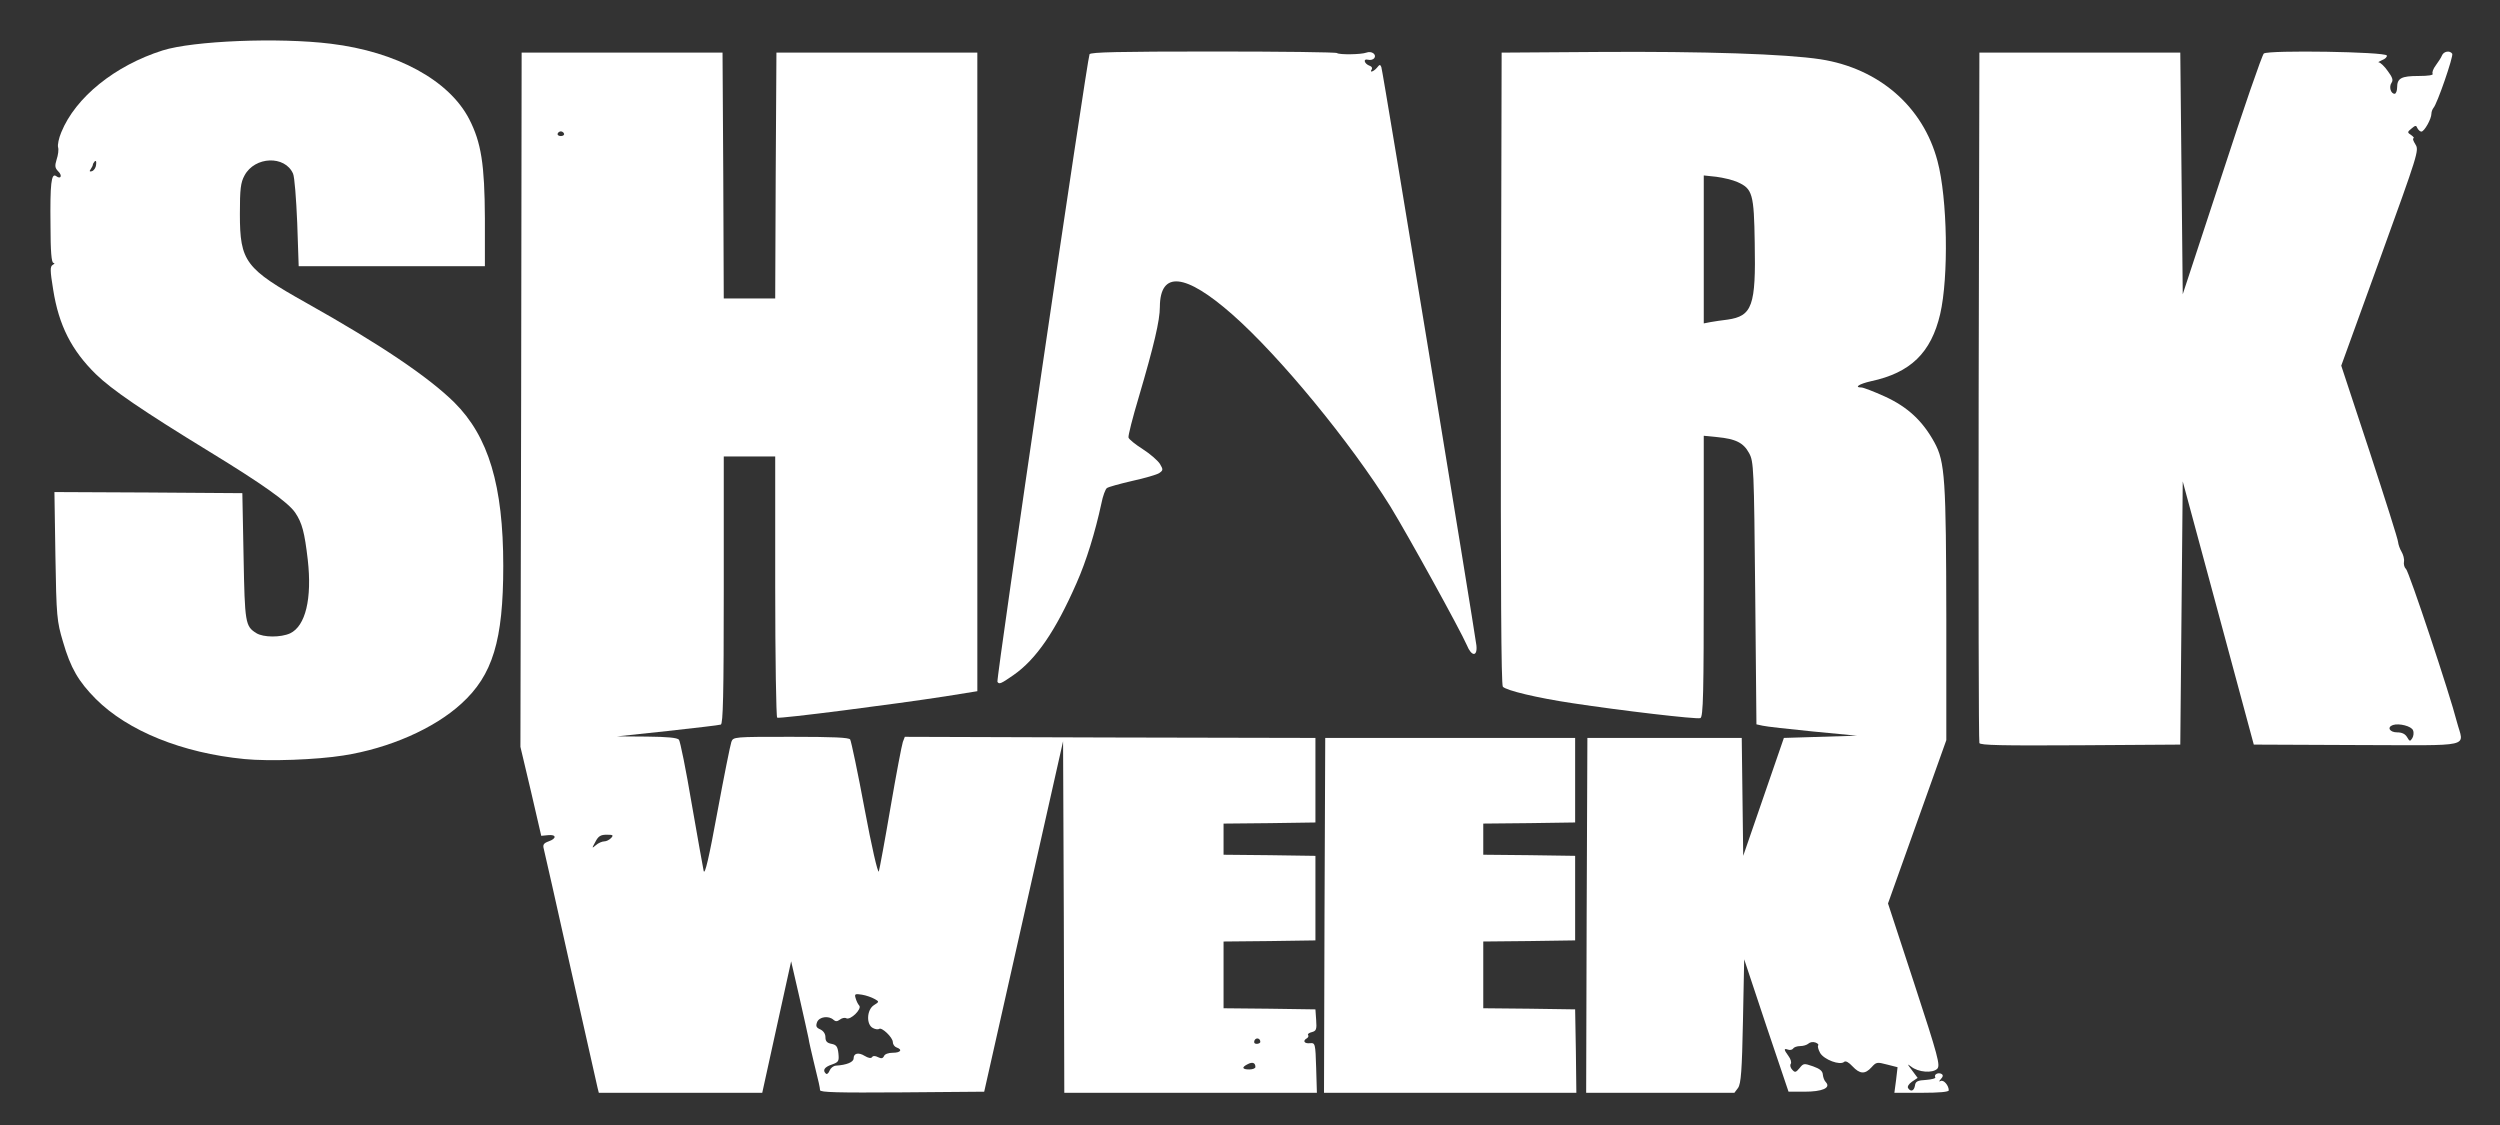
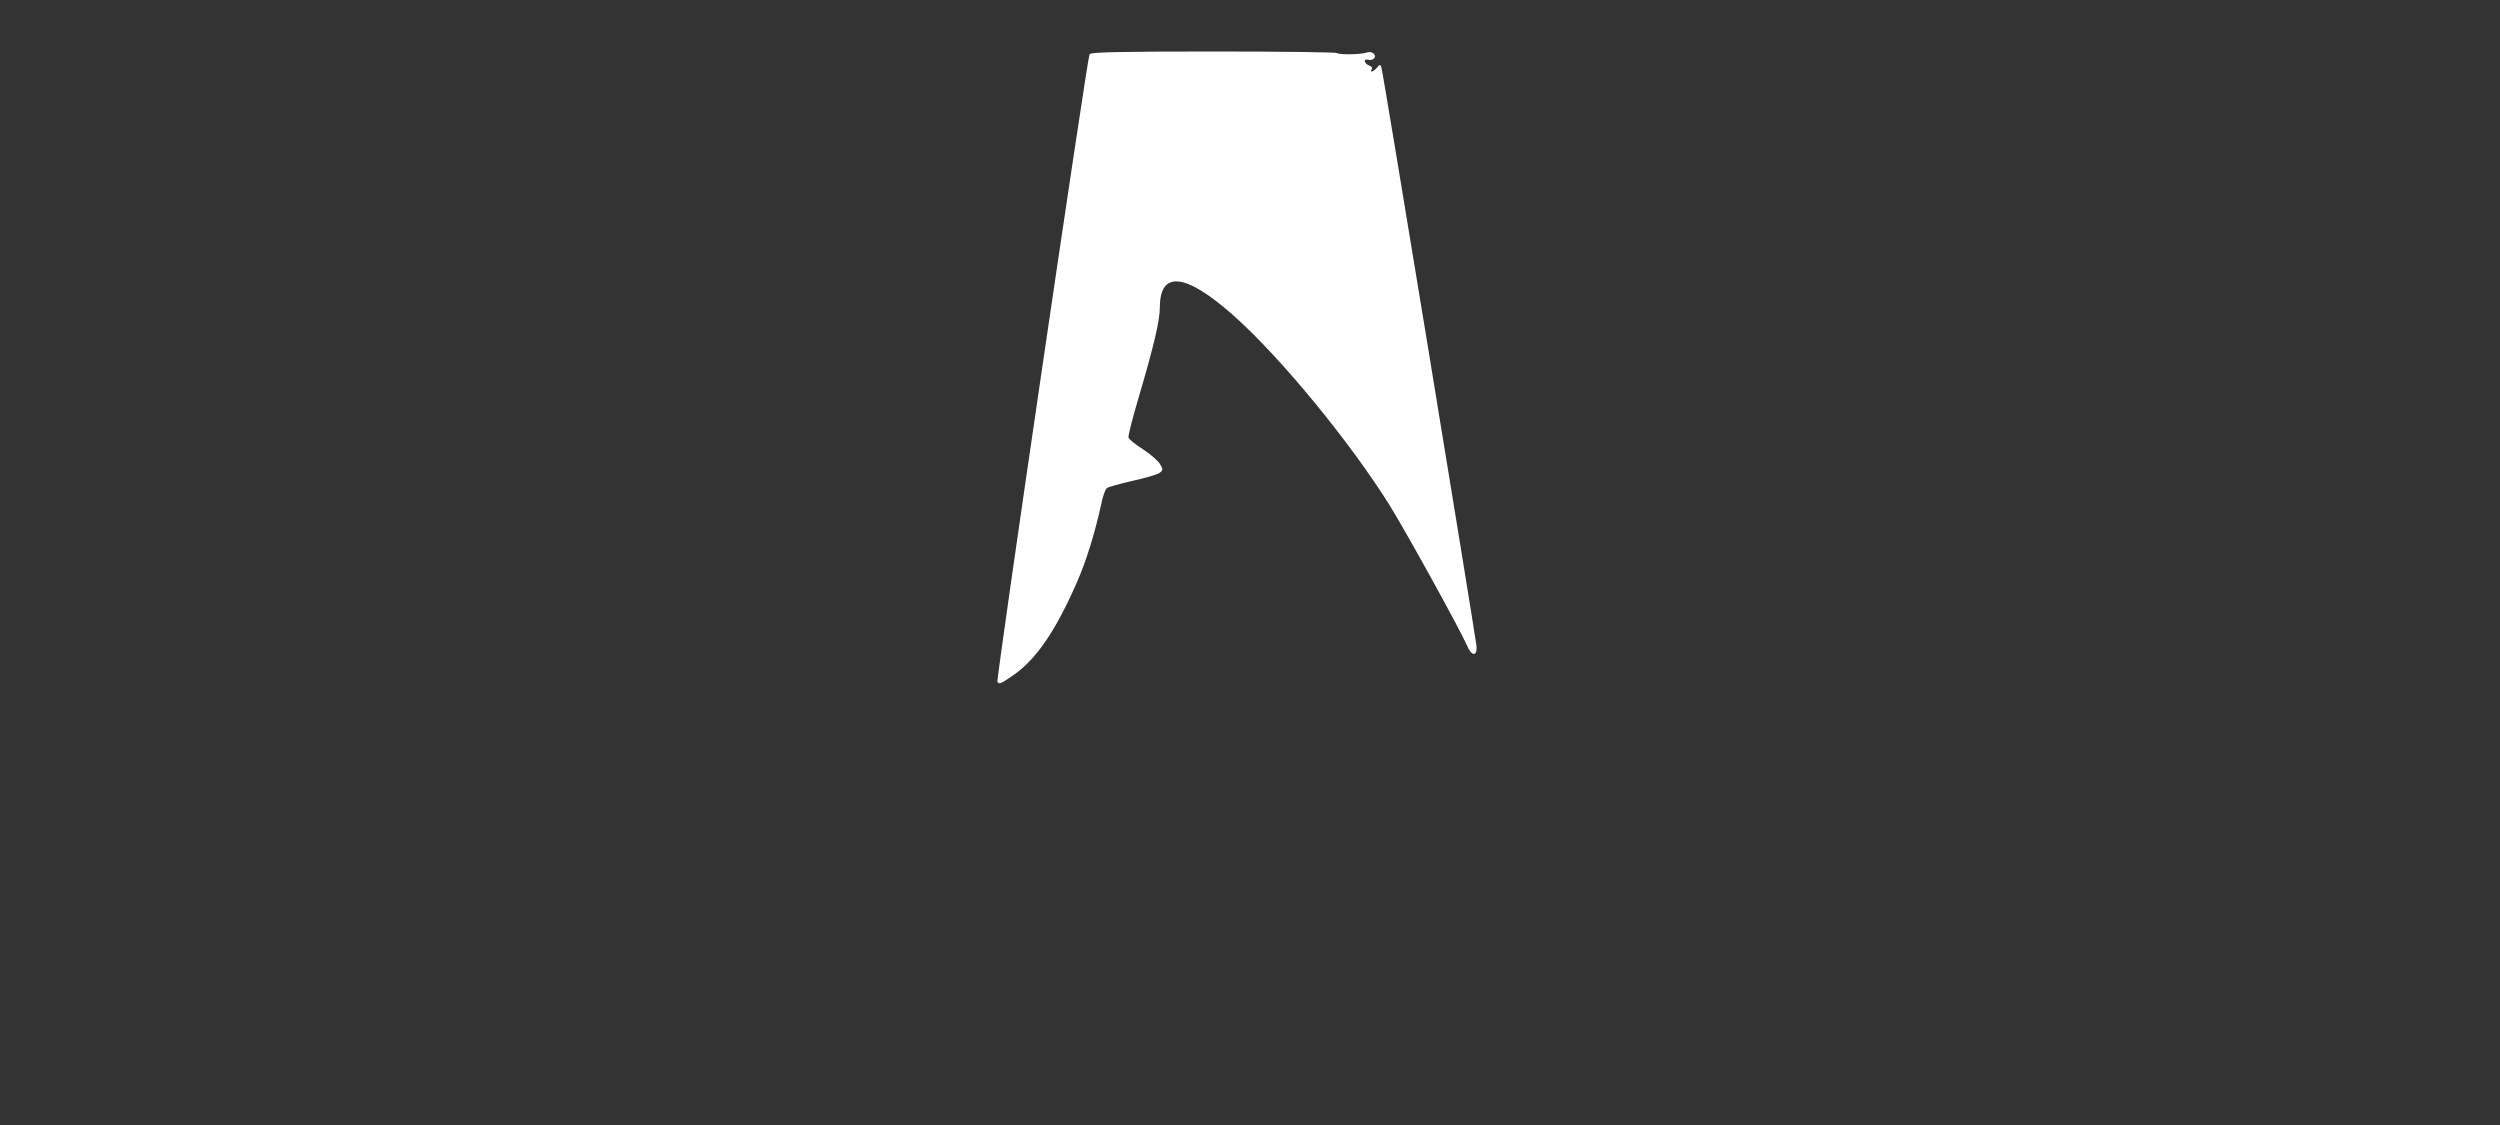
<svg xmlns="http://www.w3.org/2000/svg" xmlns:ns1="http://sodipodi.sourceforge.net/DTD/sodipodi-0.dtd" xmlns:ns2="http://www.inkscape.org/namespaces/inkscape" version="1.1" id="svg15" x="0px" y="0px" viewBox="0 0 100 45" style="enable-background:new 0 0 100 45;" xml:space="preserve">
  <rect x="0" y="0" width="100" height="45" fill="#333333" stroke="none" />
  <style type="text/css">
	.st0{fill:#FFFFFF;}
</style>
  <ns1:namedview bordercolor="#666666" borderopacity="1" gridtolerance="10" guidetolerance="10" id="namedview17" ns2:current-layer="svg15" ns2:cx="64.271451" ns2:cy="22.63614" ns2:document-units="px" ns2:pageopacity="0" ns2:pageshadow="2" ns2:showpageshadow="false" ns2:window-height="705" ns2:window-maximized="1" ns2:window-width="1366" ns2:window-x="-8" ns2:window-y="-8" ns2:zoom="1" objecttolerance="10" pagecolor="#ffffff" showgrid="false">
	</ns1:namedview>
  <g id="layer101" transform="matrix(0.098,0,0,0.089,20.846,15.535)">
-     <path id="path2" ns2:connector-curvature="0" class="st0" d="M31.2,314.4c-0.3-1.3-5.2-25.5-11-53.8   c-5.7-28.3-10.7-52.5-11-53.8c-0.4-1.7,0-2.4,2-3.2c3.4-1.3,3.2-3.2-0.2-2.8l-2.8,0.3l-4.2-20l-4.3-20L0,5.1l0.2-156h41h41   l0.3,55.3l0.2,55.2h10.5h10.5l0.2-55.2l0.3-55.3h41h41V-7.4v143.5l-13,2.3c-20.5,3.5-67.7,10.2-68.7,9.6c-0.4-0.3-0.8-26.8-0.8-59   V30.6H93.2H82.7v60c0,47.2-0.3,60.2-1.2,60.5c-0.7,0.3-10.5,1.5-21.8,2.9l-20.5,2.4l12.1,0.1c8.4,0.1,12.4,0.5,13.1,1.4   c0.5,0.6,2.9,13.6,5.2,28.7c2.4,15.1,4.6,28.8,4.9,30.3c0.5,2,2.2-6.1,5.6-26.5c2.7-16.1,5.3-30.3,5.7-31.5   c0.8-2.3,0.9-2.3,24.3-2.3c17.3,0,23.7,0.3,24.2,1.2c0.4,0.7,3.1,14.7,5.9,31.3c2.8,16.5,5.4,29.1,5.8,28c0.3-1.1,2.5-14.1,4.8-29   c2.3-14.8,4.6-28,5-29.2l0.8-2.3l83.8,0.3l83.8,0.2v19v19l-18.7,0.3l-18.8,0.2v7v7l18.8,0.2l18.7,0.3v19v19l-18.7,0.3l-18.8,0.2v15   v15l18.8,0.2l18.7,0.3l0.3,4.8c0.3,4.2,0,4.9-1.7,5.4c-1.2,0.3-1.9,0.9-1.6,1.3c0.3,0.5,0.1,1.1-0.5,1.5c-1.8,1.1-1.1,2.5,1.3,2.2   c2.1-0.2,2.2,0.1,2.5,11.1l0.3,11.2h-51.6h-51.5l-0.2-79l-0.3-79l-16.1,78.8L189,316.1l-33.5,0.3c-26.4,0.2-33.5,0-33.5-1   c-0.1-1.4-0.4-3-2.7-13.3c-0.8-3.8-1.8-8.3-2-10c-0.3-1.6-2-10.1-3.8-18.8l-3.3-15.8l-5.9,29.5l-5.9,29.6H65.1H31.7L31.2,314.4z    M128.4,304.4c4.5-0.3,7.3-1.6,7.3-3.3c0-2.3,2-2.8,4.5-1.1c1.5,1,2.6,1.2,3,0.6c0.4-0.7,1.3-0.7,2.5,0c1.3,0.7,1.9,0.6,2.4-0.5   c0.3-0.9,1.8-1.5,3.6-1.5c3.2,0,4.1-1.4,1.5-2.4c-0.8-0.3-1.5-1.4-1.5-2.4c0-2.1-4.6-6.9-5.6-5.9c-0.4,0.3-1.5,0.2-2.5-0.4   c-2.8-1.5-2.6-8.2,0.4-10.3c2.2-1.5,2.2-1.6,0.2-2.8c-1.1-0.7-3.4-1.6-5.1-1.9c-2.8-0.5-3.1-0.3-2.6,1.5c0.3,1.2,0.9,2.7,1.5,3.4   c1.2,1.5-3.6,6.7-5.3,5.7c-0.6-0.4-1.8-0.1-2.6,0.6c-1.1,0.9-1.8,0.9-2.6,0.1c-2-2-5.8-1.4-6.7,1c-0.6,1.8-0.4,2.5,1.3,3.3   c1.3,0.7,2.1,2,2.1,3.5c0,1.8,0.6,2.6,2.5,3s2.5,1.2,2.8,4.3c0.3,3.5,0.1,3.9-2.7,5c-3,1.1-3.9,2.6-2.4,4.1   c0.4,0.4,1.1-0.2,1.5-1.4C126.3,305.5,127.4,304.5,128.4,304.4z M299.7,305c0-1.9-1.2-2.4-3.1-1.3c-2.6,1.4-2.4,2.4,0.6,2.4   C298.6,306.1,299.7,305.6,299.7,305z M301.7,293.7c0-1.7-1.8-2.1-2.4-0.6c-0.3,0.9,0,1.5,0.9,1.5   C301,294.6,301.7,294.2,301.7,293.7z M33.9,203.6c0.9,0,2.1-0.7,2.8-1.5c1.1-1.3,0.8-1.5-1.8-1.5c-2.4,0-3.4,0.6-4.6,3.2   c-1.5,3-1.5,3.1,0.2,1.5C31.5,204.3,33.1,203.6,33.9,203.6z M17.5-114.5c-0.2-0.6-0.8-1-1.3-1c-0.5,0-1.1,0.4-1.3,1   c-0.2,0.6,0.4,1.1,1.3,1.1S17.7-113.9,17.5-114.5z" />
-     <path id="path4" ns2:connector-curvature="0" class="st0" d="M327.9,236.9l0.3-79.8h51h51v19v19l-18.7,0.3l-18.8,0.2v7v7   l18.8,0.2l18.7,0.3v19v19l-18.7,0.3l-18.8,0.2v15v15l18.8,0.2l18.7,0.3l0.3,18.8l0.2,18.7h-51.5h-51.5L327.9,236.9z" />
-     <path id="path6" ns2:connector-curvature="0" class="st0" d="M434.9,236.9l0.3-79.8h31.5h31.5l0.3,26.5l0.3,26.5l8.3-26.5   l8.3-26.5l14.9-0.5l14.9-0.5l-18-1.9c-9.9-1.1-19.1-2.2-20.5-2.6l-2.5-0.6l-0.5-59c-0.5-56.4-0.6-59.1-2.5-62.9   c-2.3-4.7-5.5-6.4-13-7.2l-5.5-0.6v63.2c0,52.9-0.2,63.2-1.4,63.7c-1.5,0.6-32.5-3.4-52.1-6.7c-14.6-2.4-27-5.7-28.5-7.4   c-0.7-0.8-0.9-45.6-0.8-143.1l0.3-141.9l40-0.3c42.6-0.3,75.9,0.9,90.2,3.3c23.8,4.1,41.8,21.2,47.7,45.7   c4.1,16.9,4.6,52.1,1.1,68.8C575.5-16,567.1-7,550.9-3.2c-4.8,1.2-7,2.8-3.8,2.8c0.7,0,5,1.8,9.4,4c9.4,4.7,15.5,11,20.3,20.6   c4.4,8.8,4.8,16.6,4.9,79.4v54.5l-11.9,36.7l-11.9,36.7l10.8,36.3c9.7,32.6,10.6,36.5,9.3,38c-1.9,2.1-7.8,1.6-10.7-1   c-1.7-1.4-1.6-1.2,0.4,1.7l2.3,3.4l-2.3,1.7c-1.3,1-2,2.2-1.6,2.9c1.1,1.8,2.4,1.3,2.8-1.1c0.2-1.9,1-2.4,4.6-2.6   c2.3-0.2,4-0.7,3.7-1.2c-0.7-1.2,1.2-2.3,2.5-1.5c0.8,0.5,0.7,1.2-0.2,2.3c-0.9,1.1-0.9,1.3-0.1,0.9c1.2-0.7,3.3,2,3.3,4.2   c0,0.7-3.9,1.1-11.1,1.1h-11.1l0.7-5.8l0.6-5.7l-4.3-1.2c-4.1-1.2-4.4-1.1-6.3,1.2c-2.7,3.3-4.8,3.1-7.8-0.4   c-1.5-1.8-2.8-2.6-3.4-2c-1.7,1.7-8.2-1-9.8-4c-0.8-1.6-1.1-3.1-0.8-3.4c0.3-0.4-0.2-0.9-1.1-1.3c-1-0.4-2.2-0.2-2.9,0.5   c-0.6,0.6-2.1,1.1-3.3,1.1c-1.3,0-2.6,0.5-2.9,1.1c-0.4,0.6-1.3,0.8-2.1,0.5c-1.8-0.7-1.8-0.1,0.2,2.9c0.9,1.3,1.3,2.9,0.9,3.5   c-0.4,0.6-0.1,1.8,0.6,2.6c1.1,1.4,1.5,1.3,3-0.7c1.6-2.2,1.8-2.2,5.5-0.8c2.8,1.1,3.9,2.1,4,3.7c0.1,1.2,0.6,2.8,1.3,3.5   c2,2.5-1.5,4.2-8.8,4.2h-6.5l-9.1-29.7l-9-29.8l-0.5,27.8c-0.4,22.2-0.8,28.1-2,30l-1.5,2.2H465h-30.3L434.9,236.9z M492.4-30.9   c10.1-1.6,11.6-6.2,11.1-34.5c-0.3-22-0.9-24.3-7-27.3c-2-1-5.9-2-8.7-2.4l-5.1-0.6v33.2v33.3l2.8-0.6   C487-30.1,490.1-30.6,492.4-30.9z" />
-     <path id="path8" ns2:connector-curvature="0" class="st0" d="M-112.9,166.6c-25.4-2.7-47.6-12.6-60.7-27   c-7.1-7.9-10.3-13.9-13.4-25.7c-2.5-9.2-2.7-11.4-3.1-38.6l-0.4-28.7l38.4,0.2l38.3,0.3l0.5,28.5c0.5,29.9,0.7,31.3,5.2,34.4   c2.9,2,10,2,13.8,0.1c6.3-3.3,9-15.6,7.2-33.1c-1.3-12.3-2.3-16.5-5.1-21.1c-2.9-4.7-13.4-12.9-35.1-27.5   C-154.6,10-167.2,0.5-173.6-6.4c-9.9-10.7-15.1-21.9-17.4-37.9c-1.3-8.7-1.3-10.5-0.2-11.2c0.8-0.5,0.9-0.9,0.3-0.9   c-0.8,0-1.2-5.2-1.2-16.8c-0.2-18.7,0.3-23.8,2.3-22.2c1.9,1.6,2.7-0.2,0.8-2.2c-1.3-1.5-1.4-2.4-0.6-5.3c0.6-1.9,0.9-4.4,0.6-5.4   c-0.3-1.1,0.3-4.2,1.3-6.8c5.8-15.7,21.9-30,41.4-36.8c12.4-4.3,47.2-5.9,68.6-3c26.9,3.6,48.3,16.4,56.5,33.9   c4.9,10.5,6.3,20.3,6.4,44.6v21.5h-38h-38l-0.6-19.5c-0.4-10.7-1.1-20.7-1.7-22.1c-3.3-8.3-15.6-7.8-19.8,0.8   c-1.6,3.2-1.9,6.1-1.9,17.3c0,21.5,2.2,24.6,27.3,40.1C-57.7-19.9-37.9-5.2-27.3,6.3c14,15.3,20,37.4,20,73.5   c0,33.5-4.3,49.1-17.1,61.9c-11.1,11.2-29.5,20.1-48.2,23.3C-83.4,166.9-102.8,167.7-112.9,166.6z M-173.5-100.5   c0.2-1.3,0-2-0.5-1.6c-0.4,0.5-0.8,1.2-0.8,1.5c0,0.4-0.4,1.3-0.9,2.1c-0.6,0.9-0.5,1.2,0.5,0.9   C-174.4-97.9-173.6-99.1-173.5-100.5z" />
-     <path id="path10" ns2:connector-curvature="0" class="st0" d="M595.2,159.4c-0.3-0.7-0.4-70.8-0.3-155.8l0.3-154.5h41h41   l0.5,54.3l0.5,54.3l16-53.6c8.7-29.5,16.4-54,17.1-54.6c1.9-1.6,49.6-0.8,50.2,0.9c0.2,0.6-0.7,1.6-2,2.1c-1.2,0.6-1.8,1-1.2,1   c0.6,0.1,2.3,1.8,3.6,3.9c1.9,2.8,2.3,4.1,1.5,5.3c-1.1,1.8-0.3,4.9,1.3,4.9c0.5,0,1-1.3,1-2.8c0-4.2,1.7-5.2,8.8-5.2   c4,0,6.1-0.4,5.7-1c-0.3-0.6,0.2-2.2,1.3-3.8c1-1.5,2.2-3.5,2.5-4.4c0.7-1.9,3.2-2.4,4.2-0.8c0.6,1-6.2,22.8-7.7,24.4   c-0.4,0.6-0.8,1.7-0.8,2.6c0,2.3-2.9,8-4.1,8c-0.5,0-1.2-0.7-1.6-1.5c-0.5-1.4-0.8-1.4-2.4,0.1c-1.8,1.6-1.8,1.8-0.1,3   c0.9,0.7,1.3,1.4,0.9,1.4c-0.5,0-0.1,1.2,0.8,2.8c1.5,2.6,1.1,4-14.4,51.1l-15.9,48.3l11.6,38.7c6.3,21.2,11.6,39.5,11.6,40.6   c0.1,1.1,0.7,3,1.4,4.3c0.7,1.3,1.2,3.3,1,4.5c-0.2,1.2,0.2,2.7,0.8,3.2c1.2,1,18,56.6,20.8,68.8c2.8,11.8,7.7,10.5-40.6,10.4   l-42.3-0.2l-14.5-59.2l-14.5-59.1l-0.5,59.1l-0.5,59.2l-40.8,0.3C604.3,160.6,595.5,160.4,595.2,159.4z M772.2,153.7   c-0.6-1.9-5.7-3.3-8.2-2.4c-2.6,1-1.3,3.3,1.7,3.3c2,0,3.3,0.7,4.1,2.2c1,1.9,1.2,2,2.1,0.4C772.4,156.3,772.6,154.7,772.2,153.7z" />
    <path id="path12" ns2:connector-curvature="0" class="st0" d="M194.4,131.9c-0.6-1.1,36.7-280.6,37.6-282.1   c0.7-0.9,11.7-1.2,50.6-1.2c27.4,0,50.1,0.3,50.4,0.7c0.9,0.8,9.8,0.7,12-0.2c2.1-0.9,4.3,0.8,3.2,2.5c-0.4,0.6-1.5,1-2.5,0.7   c-2.2-0.6-1.6,1.8,0.6,2.7c0.9,0.3,1.2,1,0.9,1.6c-1.1,1.7,0.7,1.1,2.1-0.7c1.1-1.5,1.3-1.6,1.8-0.3c0.6,1.5,38.1,253.4,38.8,259.9   c0.5,5.2-2,5.1-3.9-0.1c-2.7-6.8-23.6-48.6-31.2-62.3c-16.2-28.7-45.1-67.5-64.5-86.3c-19.2-18.6-29.5-19.8-29.6-3.4   c0,6.1-2.4,17.3-8.6,40.5c-2.5,9.2-4.4,17.4-4.2,18.2s2.8,3.1,5.8,5.2c3,2.1,6.1,5.1,7,6.6c1.4,2.6,1.4,2.9-0.3,4.2   c-1,0.7-6,2.3-11,3.5c-5.1,1.3-9.7,2.7-10.3,3.2c-0.6,0.4-1.7,3.6-2.3,7.1c-2.5,12.7-6.1,25.7-10.1,35.6   c-8.6,21.6-16.5,34.3-25.8,41.4C195.8,132.8,195.1,133.1,194.4,131.9z" />
  </g>
</svg>